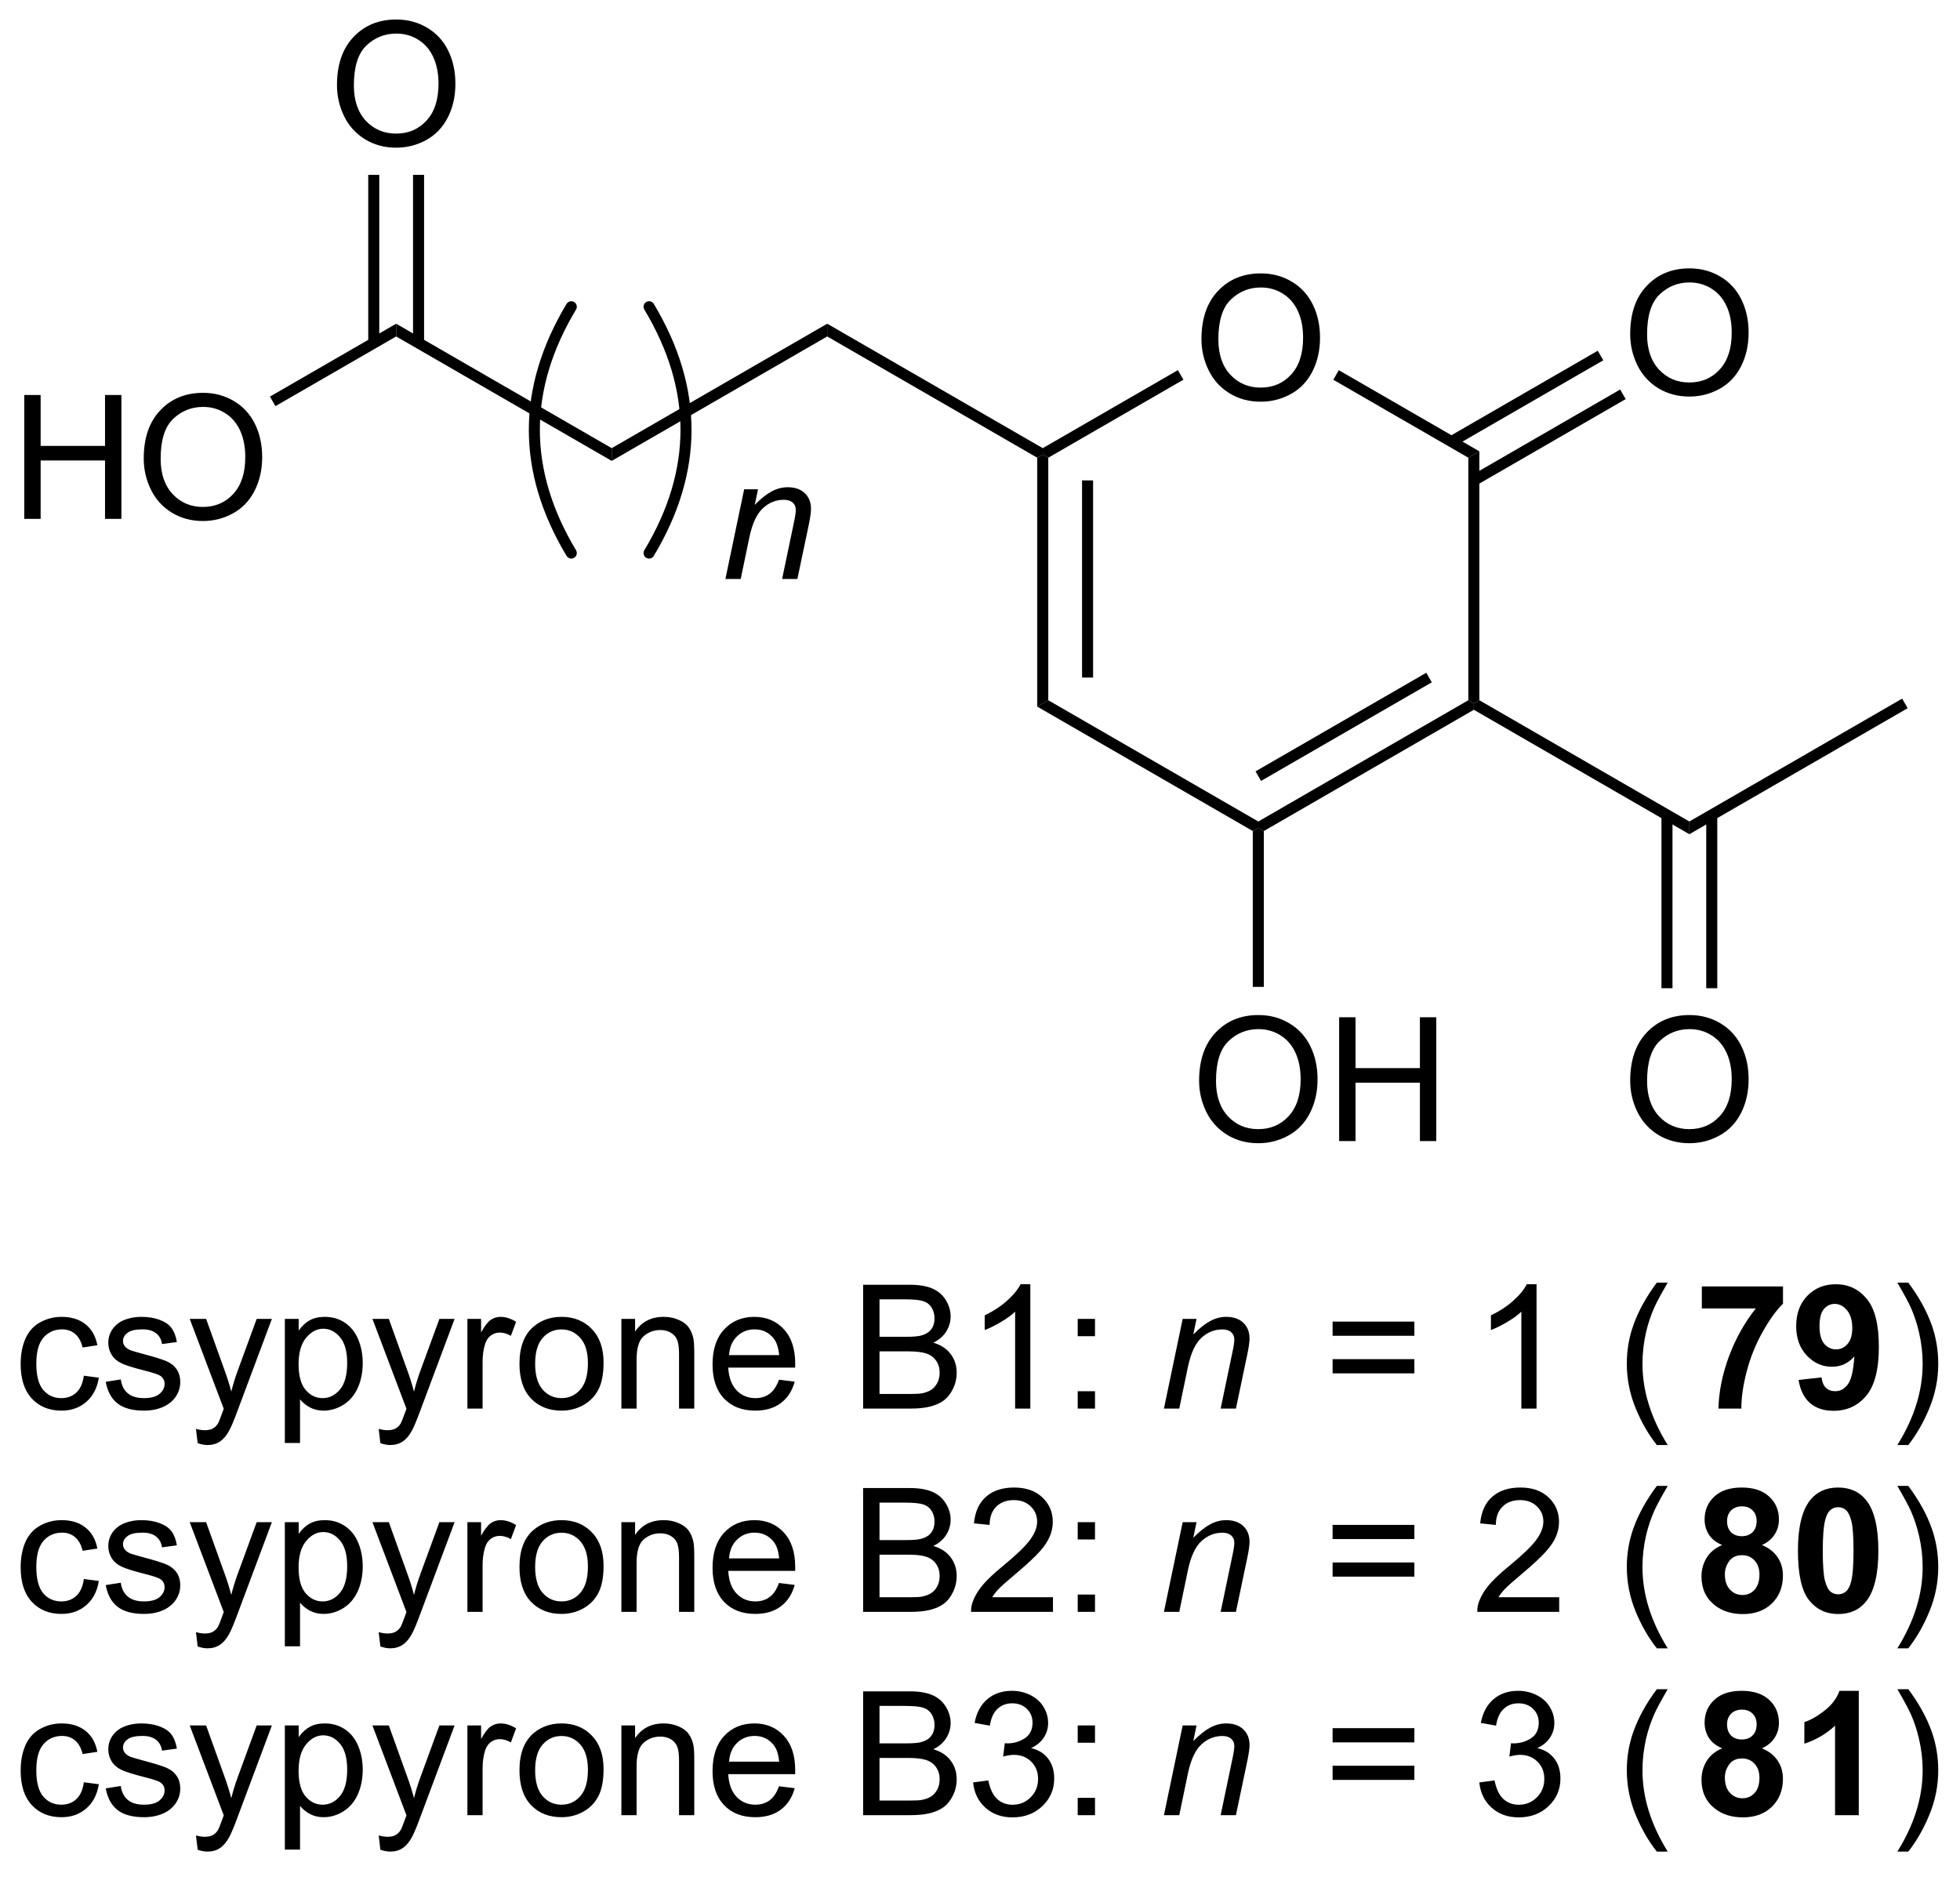
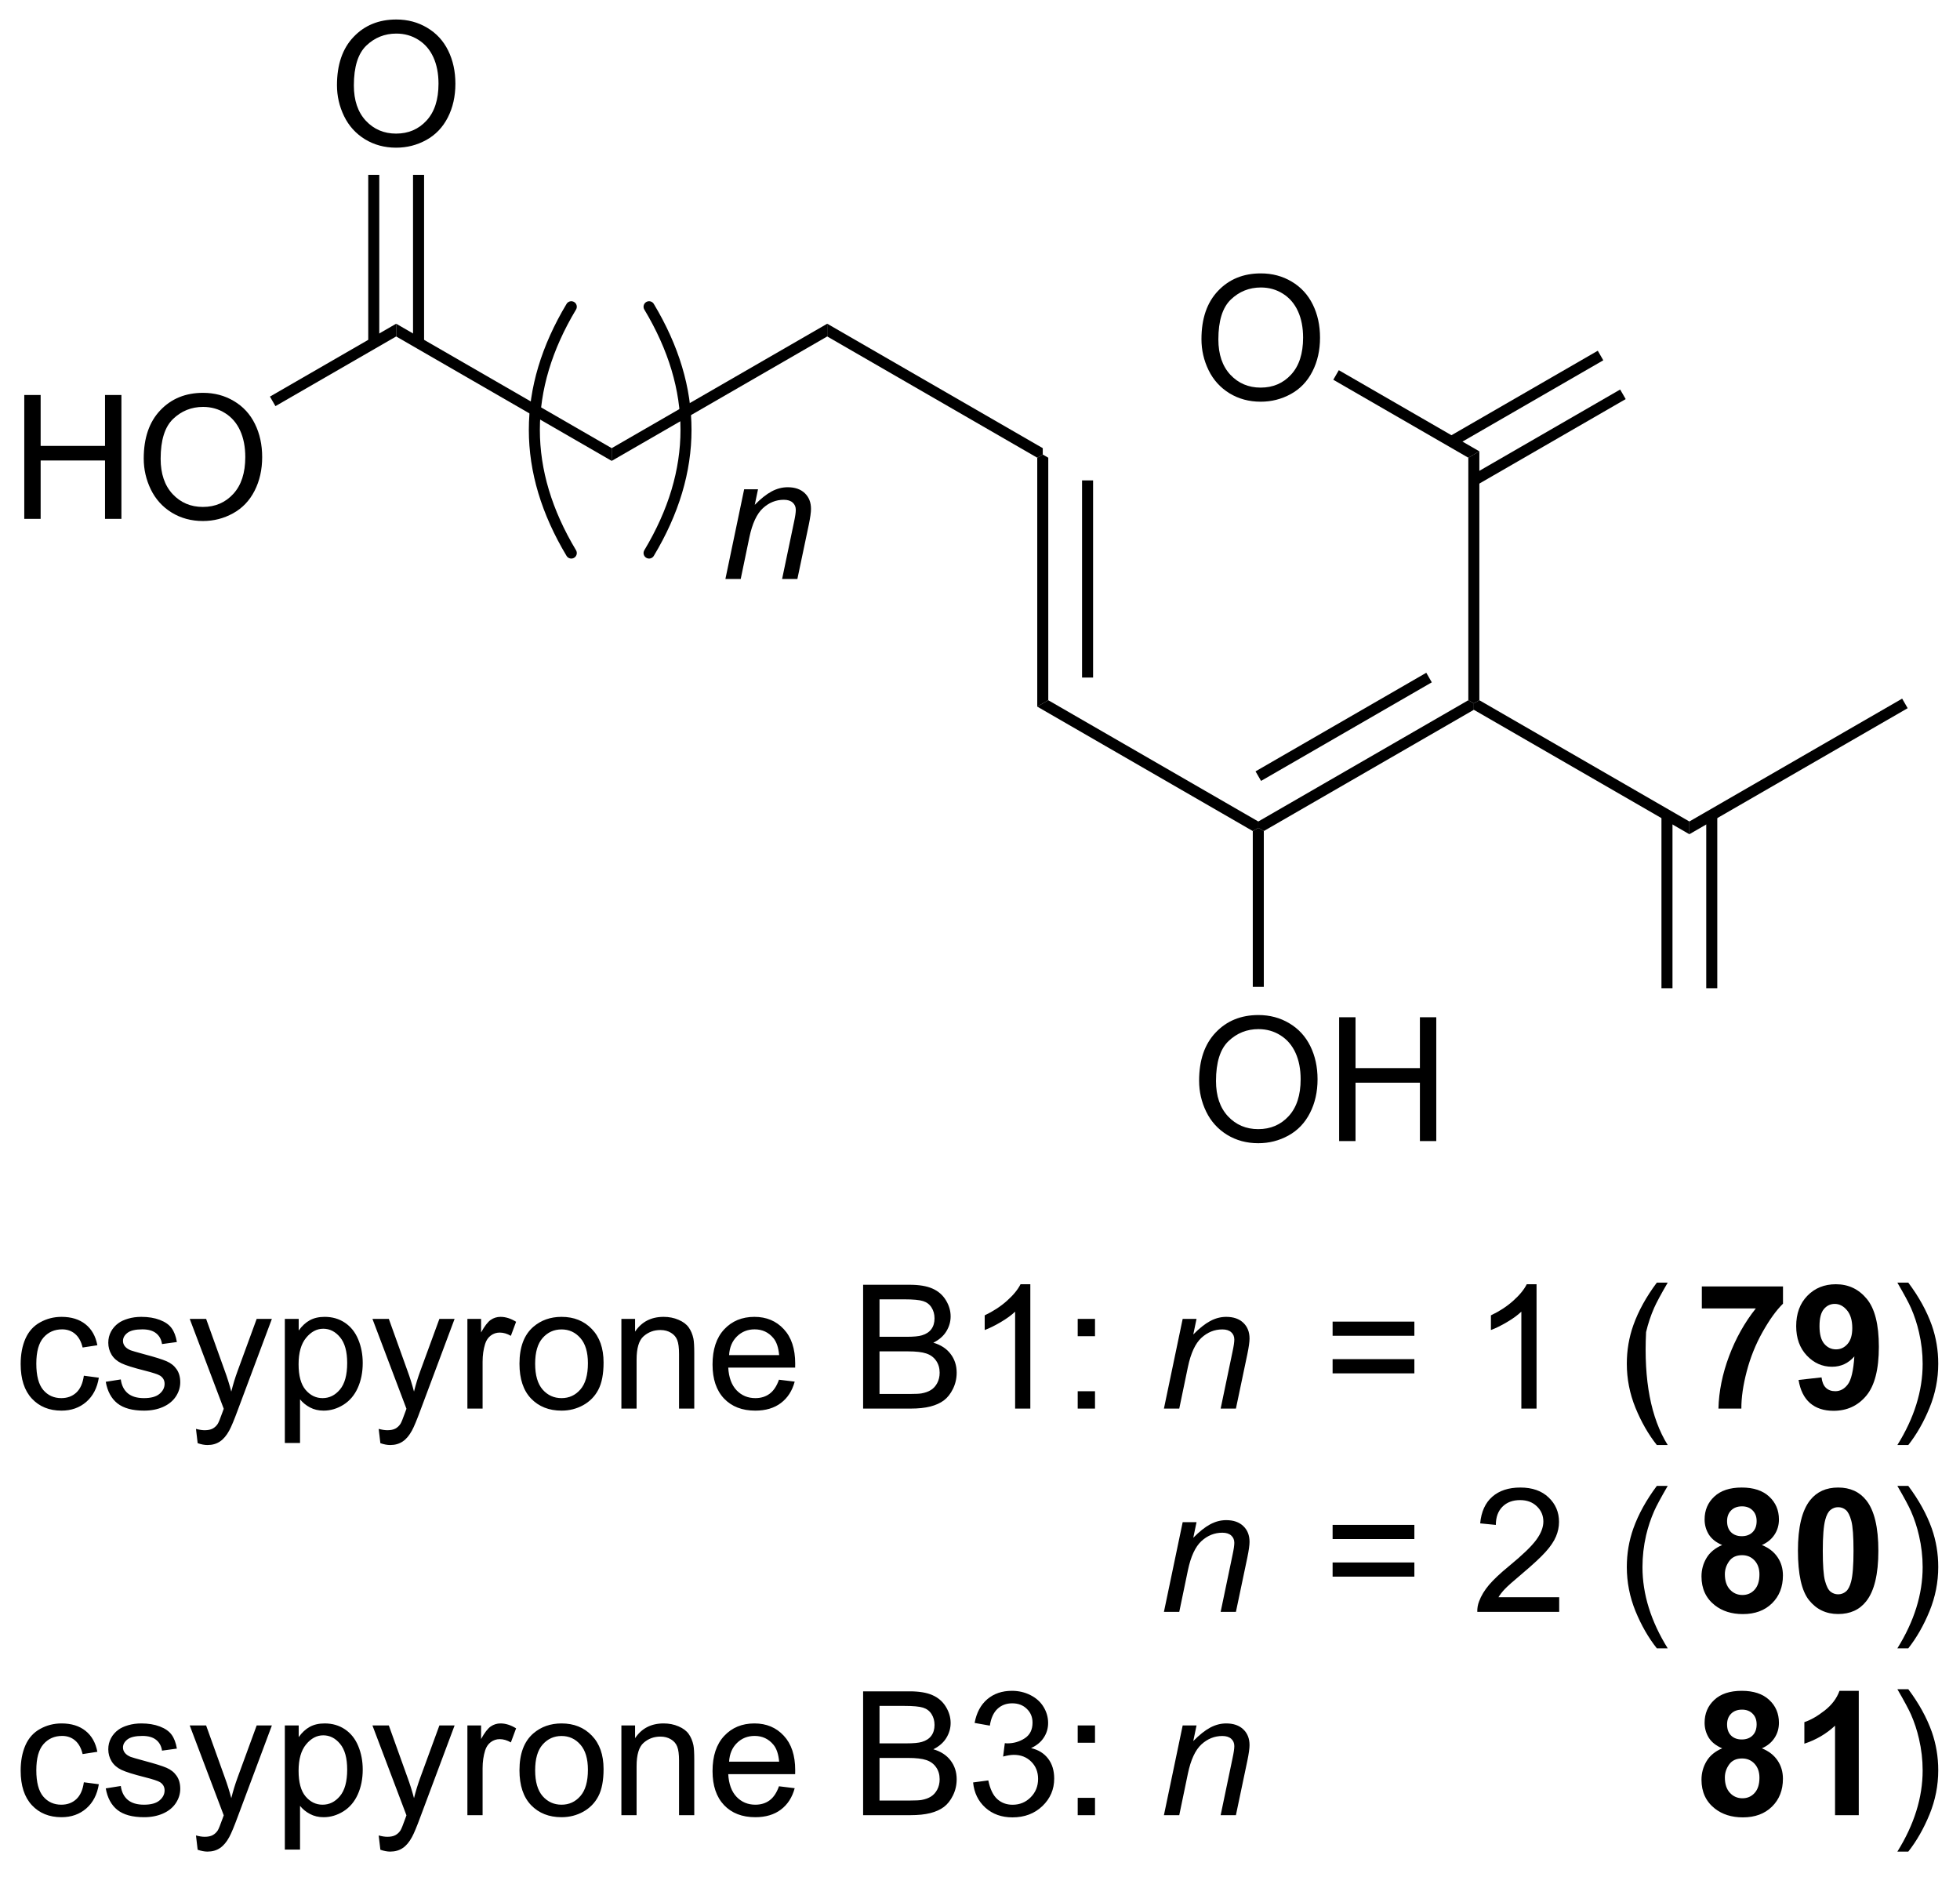
<svg xmlns="http://www.w3.org/2000/svg" stroke-dasharray="none" shape-rendering="auto" font-family="'Dialog'" text-rendering="auto" width="90" fill-opacity="1" color-interpolation="auto" color-rendering="auto" preserveAspectRatio="xMidYMid meet" font-size="12px" viewBox="0 0 90 87" fill="black" stroke="black" image-rendering="auto" stroke-miterlimit="10" stroke-linecap="square" stroke-linejoin="miter" font-style="normal" stroke-width="1" height="87" stroke-dashoffset="0" font-weight="normal" stroke-opacity="1">
  <defs id="genericDefs" />
  <g>
    <defs id="defs1">
      <clipPath clipPathUnits="userSpaceOnUse" id="clipPath1">
        <path d="M2.102 1.598 L95.311 1.598 L95.311 90.739 L2.102 90.739 L2.102 1.598 Z" />
      </clipPath>
      <clipPath clipPathUnits="userSpaceOnUse" id="clipPath2">
        <path d="M91.08 379.661 L91.08 466.323 L181.395 466.323 L181.395 379.661 Z" />
      </clipPath>
      <clipPath clipPathUnits="userSpaceOnUse" id="clipPath3">
        <path d="M91.08 379.661 L91.08 466.323 L180.898 466.323 L180.898 379.661 Z" />
      </clipPath>
    </defs>
    <g transform="scale(0.966,0.966) translate(-2.102,-1.598) matrix(1.029,0,0,1.029,-91.583,-388.921)">
      <path d="M146.546 395.181 Q146.546 393.754 147.312 392.95 Q148.077 392.142 149.288 392.142 Q150.08 392.142 150.715 392.522 Q151.353 392.9 151.687 393.577 Q152.023 394.254 152.023 395.113 Q152.023 395.986 151.671 396.673 Q151.32 397.361 150.674 397.715 Q150.03 398.069 149.283 398.069 Q148.476 398.069 147.838 397.679 Q147.202 397.285 146.874 396.611 Q146.546 395.934 146.546 395.181 ZM147.327 395.192 Q147.327 396.228 147.882 396.825 Q148.439 397.418 149.28 397.418 Q150.135 397.418 150.687 396.817 Q151.241 396.215 151.241 395.111 Q151.241 394.41 151.004 393.89 Q150.767 393.369 150.312 393.082 Q149.858 392.793 149.291 392.793 Q148.486 392.793 147.905 393.348 Q147.327 393.9 147.327 395.192 Z" stroke="none" clip-path="url(#clipPath3)" />
    </g>
    <g transform="matrix(0.993,0,0,0.993,-90.459,-377.074)">
      <path d="M139.061 400.897 L139.316 400.75 L139.571 400.897 L139.571 412.111 L139.061 412.406 ZM141.133 401.946 L141.133 411.062 L141.643 411.062 L141.643 401.946 Z" stroke="none" clip-path="url(#clipPath3)" />
    </g>
    <g transform="matrix(0.993,0,0,0.993,-90.459,-377.074)">
      <path d="M139.061 412.406 L139.571 412.111 L149.283 417.718 L149.283 418.013 L149.028 418.16 Z" stroke="none" clip-path="url(#clipPath3)" />
    </g>
    <g transform="matrix(0.993,0,0,0.993,-90.459,-377.074)">
      <path d="M149.538 418.16 L149.283 418.013 L149.283 417.718 L158.995 412.111 L159.25 412.258 L159.25 412.553 ZM149.411 415.842 L157.306 411.283 L157.051 410.841 L149.155 415.4 Z" stroke="none" clip-path="url(#clipPath3)" />
    </g>
    <g transform="matrix(0.993,0,0,0.993,-90.459,-377.074)">
      <path d="M159.505 412.111 L159.25 412.258 L158.995 412.111 L158.995 400.897 L159.505 400.602 Z" stroke="none" clip-path="url(#clipPath3)" />
    </g>
    <g transform="matrix(0.993,0,0,0.993,-90.459,-377.074)">
      <path d="M159.505 400.602 L158.995 400.897 L152.751 397.292 L153.006 396.85 Z" stroke="none" clip-path="url(#clipPath3)" />
    </g>
    <g transform="matrix(0.993,0,0,0.993,-90.459,-377.074)">
-       <path d="M145.565 396.847 L145.82 397.289 L139.571 400.897 L139.316 400.75 L139.316 400.455 Z" stroke="none" clip-path="url(#clipPath3)" />
-     </g>
+       </g>
    <g transform="matrix(0.993,0,0,0.993,-90.459,-377.074)">
      <path d="M146.546 429.707 Q146.546 428.28 147.312 427.476 Q148.077 426.668 149.288 426.668 Q150.08 426.668 150.715 427.048 Q151.353 427.426 151.687 428.103 Q152.023 428.78 152.023 429.639 Q152.023 430.512 151.671 431.199 Q151.32 431.887 150.674 432.241 Q150.03 432.595 149.283 432.595 Q148.476 432.595 147.838 432.205 Q147.202 431.811 146.874 431.137 Q146.546 430.46 146.546 429.707 ZM147.327 429.718 Q147.327 430.754 147.882 431.351 Q148.439 431.944 149.28 431.944 Q150.135 431.944 150.687 431.343 Q151.241 430.741 151.241 429.637 Q151.241 428.936 151.004 428.416 Q150.767 427.895 150.312 427.608 Q149.858 427.319 149.291 427.319 Q148.486 427.319 147.905 427.874 Q147.327 428.426 147.327 429.718 ZM153.021 432.496 L153.021 426.77 L153.779 426.77 L153.779 429.121 L156.756 429.121 L156.756 426.77 L157.513 426.77 L157.513 432.496 L156.756 432.496 L156.756 429.796 L153.779 429.796 L153.779 432.496 L153.021 432.496 Z" stroke="none" clip-path="url(#clipPath3)" />
    </g>
    <g transform="matrix(0.993,0,0,0.993,-90.459,-377.074)">
      <path d="M149.028 418.16 L149.283 418.013 L149.538 418.16 L149.538 425.367 L149.028 425.367 Z" stroke="none" clip-path="url(#clipPath3)" />
    </g>
    <g transform="matrix(0.993,0,0,0.993,-90.459,-377.074)">
      <path d="M159.25 412.553 L159.25 412.258 L159.505 412.111 L169.216 417.718 L169.216 418.307 Z" stroke="none" clip-path="url(#clipPath3)" />
    </g>
    <g transform="matrix(0.993,0,0,0.993,-90.459,-377.074)">
      <path d="M169.216 418.307 L169.216 417.718 L179.056 412.037 L179.311 412.479 Z" stroke="none" clip-path="url(#clipPath3)" />
    </g>
    <g transform="matrix(0.993,0,0,0.993,-90.459,-377.074)">
-       <path d="M166.48 429.707 Q166.48 428.28 167.245 427.476 Q168.011 426.668 169.222 426.668 Q170.013 426.668 170.649 427.048 Q171.287 427.426 171.62 428.103 Q171.956 428.78 171.956 429.639 Q171.956 430.512 171.605 431.199 Q171.253 431.887 170.607 432.241 Q169.964 432.595 169.216 432.595 Q168.409 432.595 167.771 432.205 Q167.136 431.811 166.808 431.137 Q166.48 430.46 166.48 429.707 ZM167.261 429.718 Q167.261 430.754 167.815 431.351 Q168.373 431.944 169.214 431.944 Q170.068 431.944 170.62 431.343 Q171.175 430.741 171.175 429.637 Q171.175 428.936 170.938 428.416 Q170.701 427.895 170.245 427.608 Q169.792 427.319 169.224 427.319 Q168.42 427.319 167.839 427.874 Q167.261 428.426 167.261 429.718 Z" stroke="none" clip-path="url(#clipPath3)" />
-     </g>
+       </g>
    <g transform="matrix(0.993,0,0,0.993,-90.459,-377.074)">
      <path d="M167.926 417.415 L167.926 425.428 L168.436 425.428 L168.436 417.415 ZM169.997 417.415 L169.997 425.428 L170.507 425.428 L170.507 417.415 Z" stroke="none" clip-path="url(#clipPath3)" />
    </g>
    <g transform="matrix(0.993,0,0,0.993,-90.459,-377.074)">
-       <path d="M166.48 395.181 Q166.48 393.754 167.245 392.95 Q168.011 392.142 169.222 392.142 Q170.013 392.142 170.649 392.522 Q171.287 392.9 171.62 393.577 Q171.956 394.254 171.956 395.113 Q171.956 395.986 171.605 396.673 Q171.253 397.361 170.607 397.715 Q169.964 398.069 169.216 398.069 Q168.409 398.069 167.771 397.679 Q167.136 397.285 166.808 396.611 Q166.48 395.934 166.48 395.181 ZM167.261 395.192 Q167.261 396.228 167.815 396.825 Q168.373 397.418 169.214 397.418 Q170.068 397.418 170.62 396.817 Q171.175 396.215 171.175 395.111 Q171.175 394.41 170.938 393.89 Q170.701 393.369 170.245 393.082 Q169.792 392.793 169.224 392.793 Q168.42 392.793 167.839 393.348 Q167.261 393.9 167.261 395.192 Z" stroke="none" clip-path="url(#clipPath3)" />
-     </g>
+       </g>
    <g transform="matrix(0.993,0,0,0.993,-90.459,-377.074)">
      <path d="M159.377 402.167 L166.272 398.186 L166.016 397.744 L159.122 401.725 ZM158.341 400.373 L165.236 396.392 L164.981 395.95 L158.086 399.931 Z" stroke="none" clip-path="url(#clipPath3)" />
    </g>
    <g transform="matrix(0.993,0,0,0.993,-90.459,-377.074)">
      <path d="M139.316 400.455 L139.316 400.75 L139.061 400.897 L129.349 395.29 L129.349 394.701 Z" stroke="none" clip-path="url(#clipPath3)" />
    </g>
    <g transform="matrix(0.993,0,0,0.993,-90.459,-377.074)">
      <path d="M129.349 394.701 L129.349 395.29 L119.383 401.044 L119.383 400.455 Z" stroke="none" clip-path="url(#clipPath3)" />
    </g>
    <g transform="matrix(0.993,0,0,0.993,-90.459,-377.074)">
      <path d="M119.383 400.455 L119.383 401.044 L109.416 395.29 L109.416 394.701 Z" stroke="none" clip-path="url(#clipPath3)" />
    </g>
    <g transform="matrix(0.993,0,0,0.993,-90.459,-377.074)">
      <path d="M92.219 403.725 L92.219 397.998 L92.976 397.998 L92.976 400.35 L95.953 400.35 L95.953 397.998 L96.711 397.998 L96.711 403.725 L95.953 403.725 L95.953 401.024 L92.976 401.024 L92.976 403.725 L92.219 403.725 ZM97.743 400.935 Q97.743 399.509 98.509 398.704 Q99.275 397.897 100.486 397.897 Q101.277 397.897 101.912 398.277 Q102.551 398.654 102.884 399.331 Q103.22 400.009 103.22 400.868 Q103.22 401.74 102.868 402.428 Q102.517 403.115 101.871 403.469 Q101.228 403.824 100.48 403.824 Q99.673 403.824 99.035 403.433 Q98.4 403.04 98.071 402.365 Q97.743 401.688 97.743 400.935 ZM98.525 400.946 Q98.525 401.982 99.079 402.579 Q99.636 403.173 100.478 403.173 Q101.332 403.173 101.884 402.571 Q102.439 401.969 102.439 400.865 Q102.439 400.165 102.202 399.644 Q101.965 399.123 101.509 398.837 Q101.056 398.548 100.488 398.548 Q99.683 398.548 99.103 399.102 Q98.525 399.654 98.525 400.946 Z" stroke="none" clip-path="url(#clipPath3)" />
    </g>
    <g transform="matrix(0.993,0,0,0.993,-90.459,-377.074)">
      <path d="M109.416 394.701 L109.416 395.29 L103.834 398.512 L103.579 398.071 Z" stroke="none" clip-path="url(#clipPath3)" />
    </g>
    <g transform="matrix(0.993,0,0,0.993,-90.459,-377.074)">
      <path d="M106.679 383.673 Q106.679 382.245 107.445 381.441 Q108.21 380.634 109.421 380.634 Q110.213 380.634 110.848 381.014 Q111.486 381.391 111.82 382.068 Q112.155 382.745 112.155 383.605 Q112.155 384.477 111.804 385.165 Q111.452 385.852 110.806 386.207 Q110.163 386.561 109.416 386.561 Q108.609 386.561 107.971 386.17 Q107.335 385.777 107.007 385.102 Q106.679 384.425 106.679 383.673 ZM107.46 383.683 Q107.46 384.719 108.015 385.316 Q108.572 385.91 109.413 385.91 Q110.267 385.91 110.82 385.308 Q111.374 384.707 111.374 383.602 Q111.374 382.902 111.137 382.381 Q110.9 381.86 110.445 381.574 Q109.991 381.285 109.424 381.285 Q108.619 381.285 108.038 381.839 Q107.46 382.391 107.46 383.683 Z" stroke="none" clip-path="url(#clipPath3)" />
    </g>
    <g transform="matrix(0.993,0,0,0.993,-90.459,-377.074)">
      <path d="M110.707 395.593 L110.707 387.817 L110.196 387.817 L110.196 395.593 ZM108.635 395.593 L108.635 387.817 L108.125 387.817 L108.125 395.593 Z" stroke="none" clip-path="url(#clipPath3)" />
    </g>
    <g stroke-width="0.51" transform="matrix(0.993,0,0,0.993,-90.459,-377.074)" stroke-linejoin="round" stroke-linecap="round">
      <path fill="none" d="M121.111 405.305 Q124.527 399.611 121.111 393.916" clip-path="url(#clipPath3)" />
    </g>
    <g stroke-width="0.51" transform="matrix(0.993,0,0,0.993,-90.459,-377.074)" stroke-linejoin="round" stroke-linecap="round">
      <path fill="none" d="M117.514 393.916 Q114.098 399.611 117.514 405.305" clip-path="url(#clipPath3)" />
    </g>
    <g transform="matrix(0.993,0,0,0.993,-90.459,-377.074)">
      <path d="M124.641 406.504 L125.508 402.356 L126.149 402.356 L125.998 403.077 Q126.414 402.652 126.776 402.457 Q127.141 402.262 127.521 402.262 Q128.024 402.262 128.31 402.535 Q128.599 402.809 128.599 403.264 Q128.599 403.496 128.498 403.991 L127.969 406.504 L127.263 406.504 L127.813 403.874 Q127.896 403.491 127.896 403.309 Q127.896 403.1 127.753 402.973 Q127.61 402.842 127.341 402.842 Q126.797 402.842 126.373 403.233 Q125.951 403.624 125.75 404.574 L125.349 406.504 L124.641 406.504 Z" stroke="none" clip-path="url(#clipPath3)" />
    </g>
    <g transform="matrix(0.993,0,0,0.993,-90.459,-377.074)">
      <path d="M94.974 443.345 L95.667 443.437 Q95.552 444.15 95.086 444.556 Q94.62 444.96 93.94 444.96 Q93.089 444.96 92.57 444.403 Q92.052 443.845 92.052 442.806 Q92.052 442.134 92.273 441.632 Q92.497 441.127 92.953 440.877 Q93.409 440.624 93.943 440.624 Q94.62 440.624 95.049 440.965 Q95.479 441.306 95.599 441.937 L94.917 442.041 Q94.818 441.624 94.57 441.413 Q94.323 441.202 93.971 441.202 Q93.44 441.202 93.107 441.582 Q92.776 441.963 92.776 442.788 Q92.776 443.624 93.096 444.004 Q93.417 444.382 93.932 444.382 Q94.346 444.382 94.622 444.129 Q94.901 443.874 94.974 443.345 ZM95.987 443.627 L96.682 443.517 Q96.74 443.937 97.008 444.161 Q97.276 444.382 97.755 444.382 Q98.24 444.382 98.474 444.184 Q98.708 443.986 98.708 443.72 Q98.708 443.483 98.503 443.345 Q98.357 443.252 97.784 443.108 Q97.01 442.913 96.711 442.77 Q96.412 442.627 96.258 442.377 Q96.104 442.124 96.104 441.819 Q96.104 441.541 96.229 441.306 Q96.357 441.069 96.576 440.913 Q96.74 440.791 97.023 440.707 Q97.307 440.624 97.63 440.624 Q98.12 440.624 98.487 440.765 Q98.857 440.905 99.031 441.145 Q99.208 441.384 99.276 441.788 L98.589 441.882 Q98.542 441.562 98.315 441.382 Q98.091 441.202 97.682 441.202 Q97.198 441.202 96.99 441.364 Q96.784 441.522 96.784 441.736 Q96.784 441.874 96.87 441.983 Q96.956 442.095 97.138 442.171 Q97.245 442.21 97.76 442.351 Q98.505 442.548 98.799 442.676 Q99.096 442.804 99.263 443.046 Q99.432 443.288 99.432 443.647 Q99.432 443.999 99.227 444.309 Q99.021 444.619 98.633 444.791 Q98.247 444.96 97.76 444.96 Q96.951 444.96 96.526 444.624 Q96.104 444.288 95.987 443.627 ZM100.237 446.465 L100.159 445.804 Q100.388 445.866 100.56 445.866 Q100.794 445.866 100.935 445.788 Q101.076 445.71 101.167 445.569 Q101.232 445.465 101.38 445.046 Q101.401 444.989 101.443 444.874 L99.87 440.718 L100.628 440.718 L101.49 443.119 Q101.659 443.577 101.792 444.08 Q101.912 443.595 102.081 443.134 L102.966 440.718 L103.669 440.718 L102.091 444.937 Q101.839 445.621 101.698 445.879 Q101.51 446.226 101.268 446.387 Q101.026 446.551 100.69 446.551 Q100.487 446.551 100.237 446.465 ZM104.268 446.457 L104.268 440.718 L104.909 440.718 L104.909 441.257 Q105.135 440.939 105.419 440.783 Q105.706 440.624 106.112 440.624 Q106.643 440.624 107.049 440.897 Q107.456 441.171 107.662 441.668 Q107.87 442.166 107.87 442.759 Q107.87 443.397 107.641 443.908 Q107.412 444.416 106.977 444.689 Q106.542 444.96 106.06 444.96 Q105.708 444.96 105.43 444.812 Q105.151 444.663 104.971 444.437 L104.971 446.457 L104.268 446.457 ZM104.904 442.814 Q104.904 443.616 105.227 443.999 Q105.552 444.382 106.013 444.382 Q106.482 444.382 106.815 443.986 Q107.151 443.588 107.151 442.757 Q107.151 441.963 106.823 441.569 Q106.497 441.173 106.044 441.173 Q105.596 441.173 105.25 441.595 Q104.904 442.015 104.904 442.814 ZM108.686 446.465 L108.608 445.804 Q108.837 445.866 109.009 445.866 Q109.243 445.866 109.384 445.788 Q109.525 445.71 109.616 445.569 Q109.681 445.465 109.829 445.046 Q109.85 444.989 109.892 444.874 L108.319 440.718 L109.077 440.718 L109.939 443.119 Q110.108 443.577 110.241 444.08 Q110.361 443.595 110.53 443.134 L111.415 440.718 L112.118 440.718 L110.54 444.937 Q110.288 445.621 110.147 445.879 Q109.96 446.226 109.718 446.387 Q109.475 446.551 109.139 446.551 Q108.936 446.551 108.686 446.465 ZM112.71 444.866 L112.71 440.718 L113.343 440.718 L113.343 441.345 Q113.585 440.905 113.788 440.765 Q113.993 440.624 114.241 440.624 Q114.595 440.624 114.962 440.851 L114.72 441.502 Q114.462 441.351 114.204 441.351 Q113.975 441.351 113.79 441.489 Q113.608 441.627 113.53 441.874 Q113.413 442.249 113.413 442.694 L113.413 444.866 L112.71 444.866 ZM115.118 442.791 Q115.118 441.64 115.759 441.085 Q116.296 440.624 117.064 440.624 Q117.921 440.624 118.462 441.184 Q119.007 441.744 119.007 442.733 Q119.007 443.533 118.764 443.994 Q118.525 444.452 118.066 444.707 Q117.608 444.96 117.064 444.96 Q116.194 444.96 115.655 444.403 Q115.118 443.843 115.118 442.791 ZM115.843 442.791 Q115.843 443.588 116.189 443.986 Q116.538 444.382 117.064 444.382 Q117.587 444.382 117.934 443.983 Q118.283 443.585 118.283 442.767 Q118.283 441.999 117.934 441.603 Q117.585 441.205 117.064 441.205 Q116.538 441.205 116.189 441.601 Q115.843 441.994 115.843 442.791 ZM119.831 444.866 L119.831 440.718 L120.464 440.718 L120.464 441.306 Q120.919 440.624 121.784 440.624 Q122.159 440.624 122.471 440.759 Q122.787 440.892 122.943 441.111 Q123.099 441.33 123.162 441.632 Q123.201 441.827 123.201 442.314 L123.201 444.866 L122.497 444.866 L122.497 442.343 Q122.497 441.913 122.414 441.7 Q122.333 441.486 122.125 441.361 Q121.917 441.233 121.635 441.233 Q121.185 441.233 120.859 441.52 Q120.534 441.804 120.534 442.601 L120.534 444.866 L119.831 444.866 ZM127.118 443.53 L127.845 443.619 Q127.673 444.257 127.207 444.608 Q126.743 444.96 126.022 444.96 Q125.111 444.96 124.577 444.4 Q124.046 443.838 124.046 442.827 Q124.046 441.78 124.585 441.202 Q125.124 440.624 125.983 440.624 Q126.814 440.624 127.34 441.192 Q127.868 441.757 127.868 442.783 Q127.868 442.845 127.866 442.97 L124.772 442.97 Q124.811 443.655 125.158 444.02 Q125.507 444.382 126.025 444.382 Q126.413 444.382 126.686 444.179 Q126.96 443.976 127.118 443.53 ZM124.811 442.392 L127.126 442.392 Q127.079 441.869 126.861 441.608 Q126.525 441.202 125.991 441.202 Q125.507 441.202 125.176 441.528 Q124.845 441.851 124.811 442.392 ZM131.009 444.866 L131.009 439.14 L133.158 439.14 Q133.814 439.14 134.21 439.314 Q134.608 439.486 134.832 439.848 Q135.056 440.21 135.056 440.603 Q135.056 440.97 134.856 441.296 Q134.658 441.619 134.256 441.819 Q134.775 441.97 135.053 442.338 Q135.335 442.705 135.335 443.205 Q135.335 443.608 135.163 443.955 Q134.994 444.298 134.744 444.486 Q134.494 444.673 134.116 444.77 Q133.741 444.866 133.194 444.866 L131.009 444.866 ZM131.767 441.546 L133.006 441.546 Q133.509 441.546 133.728 441.478 Q134.017 441.392 134.163 441.194 Q134.311 440.994 134.311 440.694 Q134.311 440.408 134.173 440.192 Q134.038 439.976 133.783 439.895 Q133.53 439.814 132.913 439.814 L131.767 439.814 L131.767 441.546 ZM131.767 444.189 L133.194 444.189 Q133.561 444.189 133.71 444.163 Q133.97 444.116 134.144 444.007 Q134.322 443.897 134.434 443.689 Q134.548 443.478 134.548 443.205 Q134.548 442.884 134.384 442.65 Q134.22 442.413 133.928 442.317 Q133.639 442.22 133.093 442.22 L131.767 442.22 L131.767 444.189 ZM138.741 444.866 L138.038 444.866 L138.038 440.384 Q137.783 440.627 137.371 440.869 Q136.96 441.111 136.631 441.233 L136.631 440.554 Q137.22 440.275 137.66 439.882 Q138.103 439.486 138.288 439.116 L138.741 439.116 L138.741 444.866 ZM140.932 441.517 L140.932 440.718 L141.732 440.718 L141.732 441.517 L140.932 441.517 ZM140.932 444.866 L140.932 444.064 L141.732 444.064 L141.732 444.866 L140.932 444.866 Z" stroke="none" clip-path="url(#clipPath3)" />
    </g>
    <g transform="matrix(0.993,0,0,0.993,-90.459,-377.074)">
      <path d="M144.919 444.866 L145.786 440.718 L146.427 440.718 L146.276 441.439 Q146.693 441.015 147.055 440.819 Q147.419 440.624 147.799 440.624 Q148.302 440.624 148.589 440.897 Q148.878 441.171 148.878 441.627 Q148.878 441.858 148.776 442.353 L148.248 444.866 L147.542 444.866 L148.091 442.236 Q148.174 441.853 148.174 441.671 Q148.174 441.463 148.031 441.335 Q147.888 441.205 147.62 441.205 Q147.076 441.205 146.651 441.595 Q146.229 441.986 146.029 442.937 L145.628 444.866 L144.919 444.866 Z" stroke="none" clip-path="url(#clipPath3)" />
    </g>
    <g transform="matrix(0.993,0,0,0.993,-90.459,-377.074)">
-       <path d="M156.5 441.499 L152.719 441.499 L152.719 440.843 L156.5 440.843 L156.5 441.499 ZM156.5 443.236 L152.719 443.236 L152.719 442.58 L156.5 442.58 L156.5 443.236 ZM162.15 444.866 L161.447 444.866 L161.447 440.384 Q161.191 440.627 160.78 440.869 Q160.369 441.111 160.04 441.233 L160.04 440.554 Q160.629 440.275 161.069 439.882 Q161.512 439.486 161.697 439.116 L162.15 439.116 L162.15 444.866 ZM167.712 446.551 Q167.129 445.817 166.725 444.832 Q166.324 443.845 166.324 442.791 Q166.324 441.861 166.626 441.009 Q166.978 440.022 167.712 439.041 L168.215 439.041 Q167.744 439.853 167.59 440.202 Q167.353 440.741 167.215 441.327 Q167.048 442.056 167.048 442.796 Q167.048 444.673 168.215 446.551 L167.712 446.551 Z" stroke="none" clip-path="url(#clipPath3)" />
+       <path d="M156.5 441.499 L152.719 441.499 L152.719 440.843 L156.5 440.843 L156.5 441.499 ZM156.5 443.236 L152.719 443.236 L152.719 442.58 L156.5 442.58 L156.5 443.236 ZM162.15 444.866 L161.447 444.866 L161.447 440.384 Q161.191 440.627 160.78 440.869 Q160.369 441.111 160.04 441.233 L160.04 440.554 Q160.629 440.275 161.069 439.882 Q161.512 439.486 161.697 439.116 L162.15 439.116 L162.15 444.866 ZM167.712 446.551 Q167.129 445.817 166.725 444.832 Q166.324 443.845 166.324 442.791 Q166.324 441.861 166.626 441.009 Q166.978 440.022 167.712 439.041 L168.215 439.041 Q167.744 439.853 167.59 440.202 Q167.353 440.741 167.215 441.327 Q167.048 444.673 168.215 446.551 L167.712 446.551 Z" stroke="none" clip-path="url(#clipPath3)" />
    </g>
    <g transform="matrix(0.993,0,0,0.993,-90.459,-377.074)">
      <path d="M169.793 440.236 L169.793 439.218 L173.546 439.218 L173.546 440.015 Q173.082 440.47 172.6 441.327 Q172.121 442.181 171.869 443.145 Q171.616 444.108 171.621 444.866 L170.561 444.866 Q170.59 443.679 171.051 442.444 Q171.514 441.21 172.288 440.236 L169.793 440.236 ZM174.266 443.541 L175.328 443.423 Q175.367 443.749 175.531 443.905 Q175.695 444.062 175.964 444.062 Q176.305 444.062 176.542 443.749 Q176.781 443.437 176.846 442.452 Q176.432 442.931 175.813 442.931 Q175.136 442.931 174.646 442.411 Q174.156 441.89 174.156 441.054 Q174.156 440.181 174.672 439.65 Q175.19 439.116 175.992 439.116 Q176.862 439.116 177.419 439.791 Q177.979 440.463 177.979 442.007 Q177.979 443.577 177.396 444.272 Q176.815 444.968 175.883 444.968 Q175.211 444.968 174.797 444.611 Q174.383 444.252 174.266 443.541 ZM176.75 441.142 Q176.75 440.611 176.505 440.319 Q176.261 440.025 175.94 440.025 Q175.636 440.025 175.435 440.267 Q175.234 440.507 175.234 441.054 Q175.234 441.608 175.453 441.869 Q175.672 442.127 176 442.127 Q176.315 442.127 176.531 441.877 Q176.75 441.627 176.75 441.142 Z" stroke="none" clip-path="url(#clipPath3)" />
    </g>
    <g transform="matrix(0.993,0,0,0.993,-90.459,-377.074)">
      <path d="M179.34 446.551 L178.835 446.551 Q180.004 444.673 180.004 442.796 Q180.004 442.062 179.835 441.338 Q179.702 440.752 179.465 440.213 Q179.311 439.861 178.835 439.041 L179.34 439.041 Q180.074 440.022 180.426 441.009 Q180.725 441.861 180.725 442.791 Q180.725 443.845 180.322 444.832 Q179.918 445.817 179.34 446.551 Z" stroke="none" clip-path="url(#clipPath3)" />
    </g>
    <g transform="matrix(0.993,0,0,0.993,-90.459,-377.074)">
-       <path d="M94.974 452.745 L95.667 452.837 Q95.552 453.55 95.086 453.956 Q94.62 454.36 93.94 454.36 Q93.089 454.36 92.57 453.803 Q92.052 453.245 92.052 452.206 Q92.052 451.534 92.273 451.032 Q92.497 450.527 92.953 450.277 Q93.409 450.024 93.943 450.024 Q94.62 450.024 95.049 450.365 Q95.479 450.706 95.599 451.337 L94.917 451.441 Q94.818 451.024 94.57 450.813 Q94.323 450.602 93.971 450.602 Q93.44 450.602 93.107 450.982 Q92.776 451.363 92.776 452.188 Q92.776 453.024 93.096 453.404 Q93.417 453.782 93.932 453.782 Q94.346 453.782 94.622 453.529 Q94.901 453.274 94.974 452.745 ZM95.987 453.027 L96.682 452.917 Q96.74 453.337 97.008 453.56 Q97.276 453.782 97.755 453.782 Q98.24 453.782 98.474 453.584 Q98.708 453.386 98.708 453.12 Q98.708 452.883 98.503 452.745 Q98.357 452.652 97.784 452.508 Q97.01 452.313 96.711 452.17 Q96.412 452.027 96.258 451.777 Q96.104 451.524 96.104 451.219 Q96.104 450.941 96.229 450.706 Q96.357 450.469 96.576 450.313 Q96.74 450.191 97.023 450.107 Q97.307 450.024 97.63 450.024 Q98.12 450.024 98.487 450.165 Q98.857 450.305 99.031 450.545 Q99.208 450.784 99.276 451.188 L98.589 451.282 Q98.542 450.962 98.315 450.782 Q98.091 450.602 97.682 450.602 Q97.198 450.602 96.99 450.764 Q96.784 450.923 96.784 451.136 Q96.784 451.274 96.87 451.383 Q96.956 451.495 97.138 451.571 Q97.245 451.61 97.76 451.751 Q98.505 451.949 98.799 452.076 Q99.096 452.204 99.263 452.446 Q99.432 452.688 99.432 453.048 Q99.432 453.399 99.227 453.709 Q99.021 454.019 98.633 454.191 Q98.247 454.36 97.76 454.36 Q96.951 454.36 96.526 454.024 Q96.104 453.688 95.987 453.027 ZM100.237 455.865 L100.159 455.204 Q100.388 455.266 100.56 455.266 Q100.794 455.266 100.935 455.188 Q101.076 455.11 101.167 454.969 Q101.232 454.865 101.38 454.446 Q101.401 454.389 101.443 454.274 L99.87 450.118 L100.628 450.118 L101.49 452.519 Q101.659 452.977 101.792 453.48 Q101.912 452.995 102.081 452.534 L102.966 450.118 L103.669 450.118 L102.091 454.337 Q101.839 455.021 101.698 455.279 Q101.51 455.626 101.268 455.787 Q101.026 455.951 100.69 455.951 Q100.487 455.951 100.237 455.865 ZM104.268 455.857 L104.268 450.118 L104.909 450.118 L104.909 450.657 Q105.135 450.339 105.419 450.183 Q105.706 450.024 106.112 450.024 Q106.643 450.024 107.049 450.298 Q107.456 450.571 107.662 451.068 Q107.87 451.566 107.87 452.159 Q107.87 452.798 107.641 453.308 Q107.412 453.816 106.977 454.089 Q106.542 454.36 106.06 454.36 Q105.708 454.36 105.43 454.212 Q105.151 454.063 104.971 453.837 L104.971 455.857 L104.268 455.857 ZM104.904 452.214 Q104.904 453.016 105.227 453.399 Q105.552 453.782 106.013 453.782 Q106.482 453.782 106.815 453.386 Q107.151 452.988 107.151 452.157 Q107.151 451.363 106.823 450.969 Q106.497 450.574 106.044 450.574 Q105.596 450.574 105.25 450.995 Q104.904 451.415 104.904 452.214 ZM108.686 455.865 L108.608 455.204 Q108.837 455.266 109.009 455.266 Q109.243 455.266 109.384 455.188 Q109.525 455.11 109.616 454.969 Q109.681 454.865 109.829 454.446 Q109.85 454.389 109.892 454.274 L108.319 450.118 L109.077 450.118 L109.939 452.519 Q110.108 452.977 110.241 453.48 Q110.361 452.995 110.53 452.534 L111.415 450.118 L112.118 450.118 L110.54 454.337 Q110.288 455.021 110.147 455.279 Q109.96 455.626 109.718 455.787 Q109.475 455.951 109.139 455.951 Q108.936 455.951 108.686 455.865 ZM112.71 454.266 L112.71 450.118 L113.343 450.118 L113.343 450.745 Q113.585 450.305 113.788 450.165 Q113.993 450.024 114.241 450.024 Q114.595 450.024 114.962 450.251 L114.72 450.902 Q114.462 450.751 114.204 450.751 Q113.975 450.751 113.79 450.889 Q113.608 451.027 113.53 451.274 Q113.413 451.649 113.413 452.094 L113.413 454.266 L112.71 454.266 ZM115.118 452.191 Q115.118 451.04 115.759 450.485 Q116.296 450.024 117.064 450.024 Q117.921 450.024 118.462 450.584 Q119.007 451.144 119.007 452.133 Q119.007 452.933 118.764 453.394 Q118.525 453.852 118.066 454.107 Q117.608 454.36 117.064 454.36 Q116.194 454.36 115.655 453.803 Q115.118 453.243 115.118 452.191 ZM115.843 452.191 Q115.843 452.988 116.189 453.386 Q116.538 453.782 117.064 453.782 Q117.587 453.782 117.934 453.383 Q118.283 452.985 118.283 452.167 Q118.283 451.399 117.934 451.003 Q117.585 450.605 117.064 450.605 Q116.538 450.605 116.189 451.001 Q115.843 451.394 115.843 452.191 ZM119.831 454.266 L119.831 450.118 L120.464 450.118 L120.464 450.706 Q120.919 450.024 121.784 450.024 Q122.159 450.024 122.471 450.159 Q122.787 450.292 122.943 450.511 Q123.099 450.73 123.162 451.032 Q123.201 451.227 123.201 451.714 L123.201 454.266 L122.497 454.266 L122.497 451.743 Q122.497 451.313 122.414 451.099 Q122.333 450.886 122.125 450.761 Q121.917 450.633 121.635 450.633 Q121.185 450.633 120.859 450.92 Q120.534 451.204 120.534 452.001 L120.534 454.266 L119.831 454.266 ZM127.118 452.93 L127.845 453.019 Q127.673 453.657 127.207 454.008 Q126.743 454.36 126.022 454.36 Q125.111 454.36 124.577 453.8 Q124.046 453.238 124.046 452.227 Q124.046 451.18 124.585 450.602 Q125.124 450.024 125.983 450.024 Q126.814 450.024 127.34 450.592 Q127.868 451.157 127.868 452.183 Q127.868 452.245 127.866 452.37 L124.772 452.37 Q124.811 453.055 125.158 453.42 Q125.507 453.782 126.025 453.782 Q126.413 453.782 126.686 453.579 Q126.96 453.376 127.118 452.93 ZM124.811 451.792 L127.126 451.792 Q127.079 451.269 126.861 451.008 Q126.525 450.602 125.991 450.602 Q125.507 450.602 125.176 450.928 Q124.845 451.251 124.811 451.792 ZM131.009 454.266 L131.009 448.54 L133.158 448.54 Q133.814 448.54 134.21 448.714 Q134.608 448.886 134.832 449.248 Q135.056 449.61 135.056 450.003 Q135.056 450.37 134.856 450.696 Q134.658 451.019 134.256 451.219 Q134.775 451.37 135.053 451.738 Q135.335 452.105 135.335 452.605 Q135.335 453.008 135.163 453.355 Q134.994 453.699 134.744 453.886 Q134.494 454.074 134.116 454.17 Q133.741 454.266 133.194 454.266 L131.009 454.266 ZM131.767 450.946 L133.006 450.946 Q133.509 450.946 133.728 450.878 Q134.017 450.792 134.163 450.594 Q134.311 450.394 134.311 450.094 Q134.311 449.808 134.173 449.592 Q134.038 449.376 133.783 449.295 Q133.53 449.214 132.913 449.214 L131.767 449.214 L131.767 450.946 ZM131.767 453.589 L133.194 453.589 Q133.561 453.589 133.71 453.563 Q133.97 453.516 134.144 453.407 Q134.322 453.298 134.434 453.089 Q134.548 452.878 134.548 452.605 Q134.548 452.284 134.384 452.05 Q134.22 451.813 133.928 451.717 Q133.639 451.62 133.093 451.62 L131.767 451.62 L131.767 453.589 ZM139.788 453.589 L139.788 454.266 L136.001 454.266 Q135.994 454.011 136.085 453.777 Q136.228 453.391 136.546 453.016 Q136.866 452.641 137.468 452.149 Q138.4 451.383 138.728 450.935 Q139.056 450.488 139.056 450.089 Q139.056 449.673 138.756 449.386 Q138.46 449.097 137.978 449.097 Q137.47 449.097 137.165 449.402 Q136.861 449.706 136.858 450.245 L136.134 450.173 Q136.21 449.363 136.694 448.941 Q137.178 448.516 137.994 448.516 Q138.819 448.516 139.298 448.974 Q139.78 449.43 139.78 450.105 Q139.78 450.449 139.639 450.782 Q139.499 451.113 139.171 451.48 Q138.845 451.847 138.087 452.488 Q137.454 453.019 137.275 453.209 Q137.095 453.399 136.978 453.589 L139.788 453.589 ZM140.932 450.917 L140.932 450.118 L141.732 450.118 L141.732 450.917 L140.932 450.917 ZM140.932 454.266 L140.932 453.464 L141.732 453.464 L141.732 454.266 L140.932 454.266 Z" stroke="none" clip-path="url(#clipPath3)" />
-     </g>
+       </g>
    <g transform="matrix(0.993,0,0,0.993,-90.459,-377.074)">
      <path d="M144.919 454.266 L145.786 450.118 L146.427 450.118 L146.276 450.839 Q146.693 450.415 147.055 450.219 Q147.419 450.024 147.799 450.024 Q148.302 450.024 148.589 450.298 Q148.878 450.571 148.878 451.027 Q148.878 451.258 148.776 451.753 L148.248 454.266 L147.542 454.266 L148.091 451.636 Q148.174 451.253 148.174 451.071 Q148.174 450.863 148.031 450.735 Q147.888 450.605 147.62 450.605 Q147.076 450.605 146.651 450.995 Q146.229 451.386 146.029 452.337 L145.628 454.266 L144.919 454.266 Z" stroke="none" clip-path="url(#clipPath3)" />
    </g>
    <g transform="matrix(0.993,0,0,0.993,-90.459,-377.074)">
      <path d="M156.5 450.899 L152.719 450.899 L152.719 450.243 L156.5 450.243 L156.5 450.899 ZM156.5 452.636 L152.719 452.636 L152.719 451.98 L156.5 451.98 L156.5 452.636 ZM163.197 453.589 L163.197 454.266 L159.41 454.266 Q159.402 454.011 159.494 453.777 Q159.637 453.391 159.954 453.016 Q160.275 452.641 160.876 452.149 Q161.809 451.383 162.137 450.935 Q162.465 450.488 162.465 450.089 Q162.465 449.673 162.165 449.386 Q161.869 449.097 161.387 449.097 Q160.879 449.097 160.574 449.402 Q160.269 449.706 160.267 450.245 L159.543 450.173 Q159.619 449.363 160.103 448.941 Q160.587 448.516 161.402 448.516 Q162.228 448.516 162.707 448.974 Q163.189 449.43 163.189 450.105 Q163.189 450.449 163.048 450.782 Q162.908 451.113 162.579 451.48 Q162.254 451.847 161.496 452.488 Q160.863 453.019 160.684 453.209 Q160.504 453.399 160.387 453.589 L163.197 453.589 ZM167.712 455.951 Q167.129 455.217 166.725 454.232 Q166.324 453.245 166.324 452.191 Q166.324 451.261 166.626 450.409 Q166.978 449.423 167.712 448.441 L168.215 448.441 Q167.744 449.253 167.59 449.602 Q167.353 450.141 167.215 450.727 Q167.048 451.456 167.048 452.196 Q167.048 454.074 168.215 455.951 L167.712 455.951 Z" stroke="none" clip-path="url(#clipPath3)" />
    </g>
    <g transform="matrix(0.993,0,0,0.993,-90.459,-377.074)">
      <path d="M170.733 451.175 Q170.309 450.995 170.113 450.683 Q169.921 450.368 169.921 449.993 Q169.921 449.352 170.369 448.935 Q170.816 448.516 171.639 448.516 Q172.457 448.516 172.908 448.935 Q173.358 449.352 173.358 449.993 Q173.358 450.391 173.15 450.701 Q172.944 451.011 172.569 451.175 Q173.046 451.368 173.293 451.735 Q173.543 452.102 173.543 452.581 Q173.543 453.376 173.035 453.873 Q172.53 454.368 171.691 454.368 Q170.91 454.368 170.389 453.956 Q169.777 453.472 169.777 452.628 Q169.777 452.165 170.007 451.777 Q170.238 451.386 170.733 451.175 ZM170.96 450.071 Q170.96 450.399 171.145 450.584 Q171.332 450.766 171.639 450.766 Q171.952 450.766 172.139 450.581 Q172.327 450.394 172.327 450.066 Q172.327 449.758 172.142 449.574 Q171.957 449.386 171.652 449.386 Q171.335 449.386 171.147 449.574 Q170.96 449.761 170.96 450.071 ZM170.858 452.524 Q170.858 452.977 171.09 453.232 Q171.324 453.485 171.671 453.485 Q172.012 453.485 172.233 453.24 Q172.457 452.995 172.457 452.534 Q172.457 452.133 172.231 451.889 Q172.004 451.644 171.655 451.644 Q171.254 451.644 171.056 451.923 Q170.858 452.199 170.858 452.524 ZM176.096 448.516 Q176.93 448.516 177.399 449.11 Q177.956 449.813 177.956 451.441 Q177.956 453.066 177.393 453.777 Q176.93 454.365 176.096 454.365 Q175.261 454.365 174.748 453.722 Q174.237 453.079 174.237 451.43 Q174.237 449.813 174.8 449.102 Q175.266 448.516 176.096 448.516 ZM176.096 449.425 Q175.899 449.425 175.742 449.553 Q175.586 449.68 175.5 450.008 Q175.386 450.433 175.386 451.441 Q175.386 452.449 175.487 452.826 Q175.589 453.204 175.742 453.329 Q175.899 453.454 176.096 453.454 Q176.297 453.454 176.453 453.326 Q176.609 453.199 176.695 452.87 Q176.807 452.449 176.807 451.441 Q176.807 450.433 176.706 450.058 Q176.604 449.68 176.451 449.553 Q176.297 449.425 176.096 449.425 Z" stroke="none" clip-path="url(#clipPath3)" />
    </g>
    <g transform="matrix(0.993,0,0,0.993,-90.459,-377.074)">
      <path d="M179.34 455.951 L178.835 455.951 Q180.004 454.074 180.004 452.196 Q180.004 451.462 179.835 450.738 Q179.702 450.152 179.465 449.613 Q179.311 449.261 178.835 448.441 L179.34 448.441 Q180.074 449.423 180.426 450.409 Q180.725 451.261 180.725 452.191 Q180.725 453.245 180.322 454.232 Q179.918 455.217 179.34 455.951 Z" stroke="none" clip-path="url(#clipPath3)" />
    </g>
    <g transform="matrix(0.993,0,0,0.993,-90.459,-377.074)">
      <path d="M94.974 462.145 L95.667 462.236 Q95.552 462.95 95.086 463.356 Q94.62 463.76 93.94 463.76 Q93.089 463.76 92.57 463.203 Q92.052 462.645 92.052 461.606 Q92.052 460.934 92.273 460.432 Q92.497 459.927 92.953 459.677 Q93.409 459.424 93.943 459.424 Q94.62 459.424 95.049 459.765 Q95.479 460.106 95.599 460.736 L94.917 460.841 Q94.818 460.424 94.57 460.213 Q94.323 460.002 93.971 460.002 Q93.44 460.002 93.107 460.382 Q92.776 460.762 92.776 461.588 Q92.776 462.424 93.096 462.804 Q93.417 463.182 93.932 463.182 Q94.346 463.182 94.622 462.929 Q94.901 462.674 94.974 462.145 ZM95.987 462.427 L96.682 462.317 Q96.74 462.736 97.008 462.961 Q97.276 463.182 97.755 463.182 Q98.24 463.182 98.474 462.984 Q98.708 462.786 98.708 462.52 Q98.708 462.283 98.503 462.145 Q98.357 462.052 97.784 461.908 Q97.01 461.713 96.711 461.57 Q96.412 461.427 96.258 461.177 Q96.104 460.924 96.104 460.619 Q96.104 460.341 96.229 460.106 Q96.357 459.869 96.576 459.713 Q96.74 459.591 97.023 459.507 Q97.307 459.424 97.63 459.424 Q98.12 459.424 98.487 459.565 Q98.857 459.705 99.031 459.945 Q99.208 460.184 99.276 460.588 L98.589 460.682 Q98.542 460.361 98.315 460.182 Q98.091 460.002 97.682 460.002 Q97.198 460.002 96.99 460.164 Q96.784 460.322 96.784 460.536 Q96.784 460.674 96.87 460.783 Q96.956 460.895 97.138 460.971 Q97.245 461.01 97.76 461.151 Q98.505 461.349 98.799 461.476 Q99.096 461.604 99.263 461.846 Q99.432 462.088 99.432 462.447 Q99.432 462.799 99.227 463.109 Q99.021 463.419 98.633 463.591 Q98.247 463.76 97.76 463.76 Q96.951 463.76 96.526 463.424 Q96.104 463.088 95.987 462.427 ZM100.237 465.265 L100.159 464.604 Q100.388 464.666 100.56 464.666 Q100.794 464.666 100.935 464.588 Q101.076 464.51 101.167 464.369 Q101.232 464.265 101.38 463.846 Q101.401 463.789 101.443 463.674 L99.87 459.518 L100.628 459.518 L101.49 461.919 Q101.659 462.377 101.792 462.88 Q101.912 462.395 102.081 461.934 L102.966 459.518 L103.669 459.518 L102.091 463.736 Q101.839 464.421 101.698 464.679 Q101.51 465.026 101.268 465.187 Q101.026 465.351 100.69 465.351 Q100.487 465.351 100.237 465.265 ZM104.268 465.257 L104.268 459.518 L104.909 459.518 L104.909 460.057 Q105.135 459.739 105.419 459.583 Q105.706 459.424 106.112 459.424 Q106.643 459.424 107.049 459.697 Q107.456 459.971 107.662 460.468 Q107.87 460.966 107.87 461.559 Q107.87 462.197 107.641 462.708 Q107.412 463.216 106.977 463.489 Q106.542 463.76 106.06 463.76 Q105.708 463.76 105.43 463.611 Q105.151 463.463 104.971 463.236 L104.971 465.257 L104.268 465.257 ZM104.904 461.614 Q104.904 462.416 105.227 462.799 Q105.552 463.182 106.013 463.182 Q106.482 463.182 106.815 462.786 Q107.151 462.387 107.151 461.557 Q107.151 460.762 106.823 460.369 Q106.497 459.974 106.044 459.974 Q105.596 459.974 105.25 460.395 Q104.904 460.815 104.904 461.614 ZM108.686 465.265 L108.608 464.604 Q108.837 464.666 109.009 464.666 Q109.243 464.666 109.384 464.588 Q109.525 464.51 109.616 464.369 Q109.681 464.265 109.829 463.846 Q109.85 463.789 109.892 463.674 L108.319 459.518 L109.077 459.518 L109.939 461.919 Q110.108 462.377 110.241 462.88 Q110.361 462.395 110.53 461.934 L111.415 459.518 L112.118 459.518 L110.54 463.736 Q110.288 464.421 110.147 464.679 Q109.96 465.026 109.718 465.187 Q109.475 465.351 109.139 465.351 Q108.936 465.351 108.686 465.265 ZM112.71 463.666 L112.71 459.518 L113.343 459.518 L113.343 460.145 Q113.585 459.705 113.788 459.565 Q113.993 459.424 114.241 459.424 Q114.595 459.424 114.962 459.651 L114.72 460.302 Q114.462 460.151 114.204 460.151 Q113.975 460.151 113.79 460.289 Q113.608 460.427 113.53 460.674 Q113.413 461.049 113.413 461.494 L113.413 463.666 L112.71 463.666 ZM115.118 461.591 Q115.118 460.44 115.759 459.885 Q116.296 459.424 117.064 459.424 Q117.921 459.424 118.462 459.984 Q119.007 460.544 119.007 461.533 Q119.007 462.333 118.764 462.794 Q118.525 463.252 118.066 463.507 Q117.608 463.76 117.064 463.76 Q116.194 463.76 115.655 463.203 Q115.118 462.643 115.118 461.591 ZM115.843 461.591 Q115.843 462.387 116.189 462.786 Q116.538 463.182 117.064 463.182 Q117.587 463.182 117.934 462.783 Q118.283 462.385 118.283 461.567 Q118.283 460.799 117.934 460.403 Q117.585 460.005 117.064 460.005 Q116.538 460.005 116.189 460.401 Q115.843 460.794 115.843 461.591 ZM119.831 463.666 L119.831 459.518 L120.464 459.518 L120.464 460.106 Q120.919 459.424 121.784 459.424 Q122.159 459.424 122.471 459.559 Q122.787 459.692 122.943 459.911 Q123.099 460.13 123.162 460.432 Q123.201 460.627 123.201 461.114 L123.201 463.666 L122.497 463.666 L122.497 461.143 Q122.497 460.713 122.414 460.5 Q122.333 460.286 122.125 460.161 Q121.917 460.033 121.635 460.033 Q121.185 460.033 120.859 460.32 Q120.534 460.604 120.534 461.401 L120.534 463.666 L119.831 463.666 ZM127.118 462.33 L127.845 462.419 Q127.673 463.057 127.207 463.408 Q126.743 463.76 126.022 463.76 Q125.111 463.76 124.577 463.2 Q124.046 462.637 124.046 461.627 Q124.046 460.58 124.585 460.002 Q125.124 459.424 125.983 459.424 Q126.814 459.424 127.34 459.992 Q127.868 460.557 127.868 461.583 Q127.868 461.645 127.866 461.77 L124.772 461.77 Q124.811 462.455 125.158 462.82 Q125.507 463.182 126.025 463.182 Q126.413 463.182 126.686 462.979 Q126.96 462.776 127.118 462.33 ZM124.811 461.192 L127.126 461.192 Q127.079 460.669 126.861 460.408 Q126.525 460.002 125.991 460.002 Q125.507 460.002 125.176 460.328 Q124.845 460.651 124.811 461.192 ZM131.009 463.666 L131.009 457.94 L133.158 457.94 Q133.814 457.94 134.21 458.114 Q134.608 458.286 134.832 458.648 Q135.056 459.01 135.056 459.403 Q135.056 459.77 134.856 460.096 Q134.658 460.419 134.256 460.619 Q134.775 460.77 135.053 461.137 Q135.335 461.505 135.335 462.005 Q135.335 462.408 135.163 462.755 Q134.994 463.099 134.744 463.286 Q134.494 463.474 134.116 463.57 Q133.741 463.666 133.194 463.666 L131.009 463.666 ZM131.767 460.346 L133.006 460.346 Q133.509 460.346 133.728 460.278 Q134.017 460.192 134.163 459.994 Q134.311 459.794 134.311 459.494 Q134.311 459.208 134.173 458.992 Q134.038 458.776 133.783 458.695 Q133.53 458.614 132.913 458.614 L131.767 458.614 L131.767 460.346 ZM131.767 462.989 L133.194 462.989 Q133.561 462.989 133.71 462.963 Q133.97 462.916 134.144 462.807 Q134.322 462.697 134.434 462.489 Q134.548 462.278 134.548 462.005 Q134.548 461.684 134.384 461.45 Q134.22 461.213 133.928 461.117 Q133.639 461.02 133.093 461.02 L131.767 461.02 L131.767 462.989 ZM136.095 462.153 L136.798 462.059 Q136.921 462.658 137.21 462.921 Q137.501 463.184 137.921 463.184 Q138.415 463.184 138.756 462.841 Q139.1 462.497 139.1 461.989 Q139.1 461.505 138.783 461.192 Q138.468 460.877 137.978 460.877 Q137.78 460.877 137.483 460.955 L137.561 460.338 Q137.631 460.346 137.673 460.346 Q138.124 460.346 138.483 460.111 Q138.843 459.877 138.843 459.387 Q138.843 459.002 138.579 458.75 Q138.319 458.494 137.905 458.494 Q137.494 458.494 137.22 458.752 Q136.947 459.01 136.869 459.526 L136.165 459.401 Q136.296 458.692 136.751 458.304 Q137.21 457.916 137.889 457.916 Q138.358 457.916 138.751 458.117 Q139.147 458.317 139.356 458.666 Q139.564 459.012 139.564 459.403 Q139.564 459.776 139.363 460.08 Q139.165 460.385 138.775 460.565 Q139.283 460.682 139.564 461.052 Q139.845 461.419 139.845 461.974 Q139.845 462.724 139.298 463.247 Q138.751 463.768 137.915 463.768 Q137.163 463.768 136.663 463.32 Q136.165 462.869 136.095 462.153 ZM140.932 460.317 L140.932 459.518 L141.732 459.518 L141.732 460.317 L140.932 460.317 ZM140.932 463.666 L140.932 462.864 L141.732 462.864 L141.732 463.666 L140.932 463.666 Z" stroke="none" clip-path="url(#clipPath3)" />
    </g>
    <g transform="matrix(0.993,0,0,0.993,-90.459,-377.074)">
      <path d="M144.919 463.666 L145.786 459.518 L146.427 459.518 L146.276 460.239 Q146.693 459.815 147.055 459.619 Q147.419 459.424 147.799 459.424 Q148.302 459.424 148.589 459.697 Q148.878 459.971 148.878 460.427 Q148.878 460.658 148.776 461.153 L148.248 463.666 L147.542 463.666 L148.091 461.036 Q148.174 460.653 148.174 460.471 Q148.174 460.262 148.031 460.135 Q147.888 460.005 147.62 460.005 Q147.076 460.005 146.651 460.395 Q146.229 460.786 146.029 461.736 L145.628 463.666 L144.919 463.666 Z" stroke="none" clip-path="url(#clipPath3)" />
    </g>
    <g transform="matrix(0.993,0,0,0.993,-90.459,-377.074)">
-       <path d="M156.5 460.299 L152.719 460.299 L152.719 459.643 L156.5 459.643 L156.5 460.299 ZM156.5 462.036 L152.719 462.036 L152.719 461.38 L156.5 461.38 L156.5 462.036 ZM159.504 462.153 L160.207 462.059 Q160.329 462.658 160.619 462.921 Q160.91 463.184 161.329 463.184 Q161.824 463.184 162.165 462.841 Q162.509 462.497 162.509 461.989 Q162.509 461.505 162.191 461.192 Q161.876 460.877 161.387 460.877 Q161.189 460.877 160.892 460.955 L160.97 460.338 Q161.04 460.346 161.082 460.346 Q161.533 460.346 161.892 460.111 Q162.251 459.877 162.251 459.387 Q162.251 459.002 161.988 458.75 Q161.728 458.494 161.314 458.494 Q160.902 458.494 160.629 458.752 Q160.356 459.01 160.277 459.526 L159.574 459.401 Q159.704 458.692 160.16 458.304 Q160.619 457.916 161.298 457.916 Q161.767 457.916 162.16 458.117 Q162.556 458.317 162.764 458.666 Q162.973 459.012 162.973 459.403 Q162.973 459.776 162.772 460.08 Q162.574 460.385 162.184 460.565 Q162.691 460.682 162.973 461.052 Q163.254 461.419 163.254 461.974 Q163.254 462.724 162.707 463.247 Q162.16 463.768 161.324 463.768 Q160.572 463.768 160.072 463.32 Q159.574 462.869 159.504 462.153 ZM167.712 465.351 Q167.129 464.617 166.725 463.632 Q166.324 462.645 166.324 461.591 Q166.324 460.661 166.626 459.809 Q166.978 458.822 167.712 457.841 L168.215 457.841 Q167.744 458.653 167.59 459.002 Q167.353 459.541 167.215 460.127 Q167.048 460.856 167.048 461.596 Q167.048 463.474 168.215 465.351 L167.712 465.351 Z" stroke="none" clip-path="url(#clipPath3)" />
-     </g>
+       </g>
    <g transform="matrix(0.993,0,0,0.993,-90.459,-377.074)">
      <path d="M170.733 460.575 Q170.309 460.395 170.113 460.083 Q169.921 459.768 169.921 459.393 Q169.921 458.752 170.369 458.336 Q170.816 457.916 171.639 457.916 Q172.457 457.916 172.908 458.336 Q173.358 458.752 173.358 459.393 Q173.358 459.791 173.15 460.101 Q172.944 460.411 172.569 460.575 Q173.046 460.768 173.293 461.135 Q173.543 461.502 173.543 461.981 Q173.543 462.776 173.035 463.273 Q172.53 463.768 171.691 463.768 Q170.91 463.768 170.389 463.356 Q169.777 462.872 169.777 462.028 Q169.777 461.565 170.007 461.177 Q170.238 460.786 170.733 460.575 ZM170.96 459.471 Q170.96 459.799 171.145 459.984 Q171.332 460.166 171.639 460.166 Q171.952 460.166 172.139 459.981 Q172.327 459.794 172.327 459.466 Q172.327 459.158 172.142 458.974 Q171.957 458.786 171.652 458.786 Q171.335 458.786 171.147 458.974 Q170.96 459.161 170.96 459.471 ZM170.858 461.924 Q170.858 462.377 171.09 462.632 Q171.324 462.885 171.671 462.885 Q172.012 462.885 172.233 462.64 Q172.457 462.395 172.457 461.934 Q172.457 461.533 172.231 461.289 Q172.004 461.044 171.655 461.044 Q171.254 461.044 171.056 461.322 Q170.858 461.599 170.858 461.924 ZM177.05 463.666 L175.953 463.666 L175.953 459.528 Q175.352 460.091 174.534 460.361 L174.534 459.364 Q174.964 459.224 175.466 458.833 Q175.971 458.44 176.159 457.916 L177.05 457.916 L177.05 463.666 Z" stroke="none" clip-path="url(#clipPath3)" />
    </g>
    <g transform="matrix(0.993,0,0,0.993,-90.459,-377.074)">
      <path d="M179.34 465.351 L178.835 465.351 Q180.004 463.474 180.004 461.596 Q180.004 460.861 179.835 460.137 Q179.702 459.552 179.465 459.012 Q179.311 458.661 178.835 457.841 L179.34 457.841 Q180.074 458.822 180.426 459.809 Q180.725 460.661 180.725 461.591 Q180.725 462.645 180.322 463.632 Q179.918 464.617 179.34 465.351 Z" stroke="none" clip-path="url(#clipPath3)" />
    </g>
  </g>
</svg>